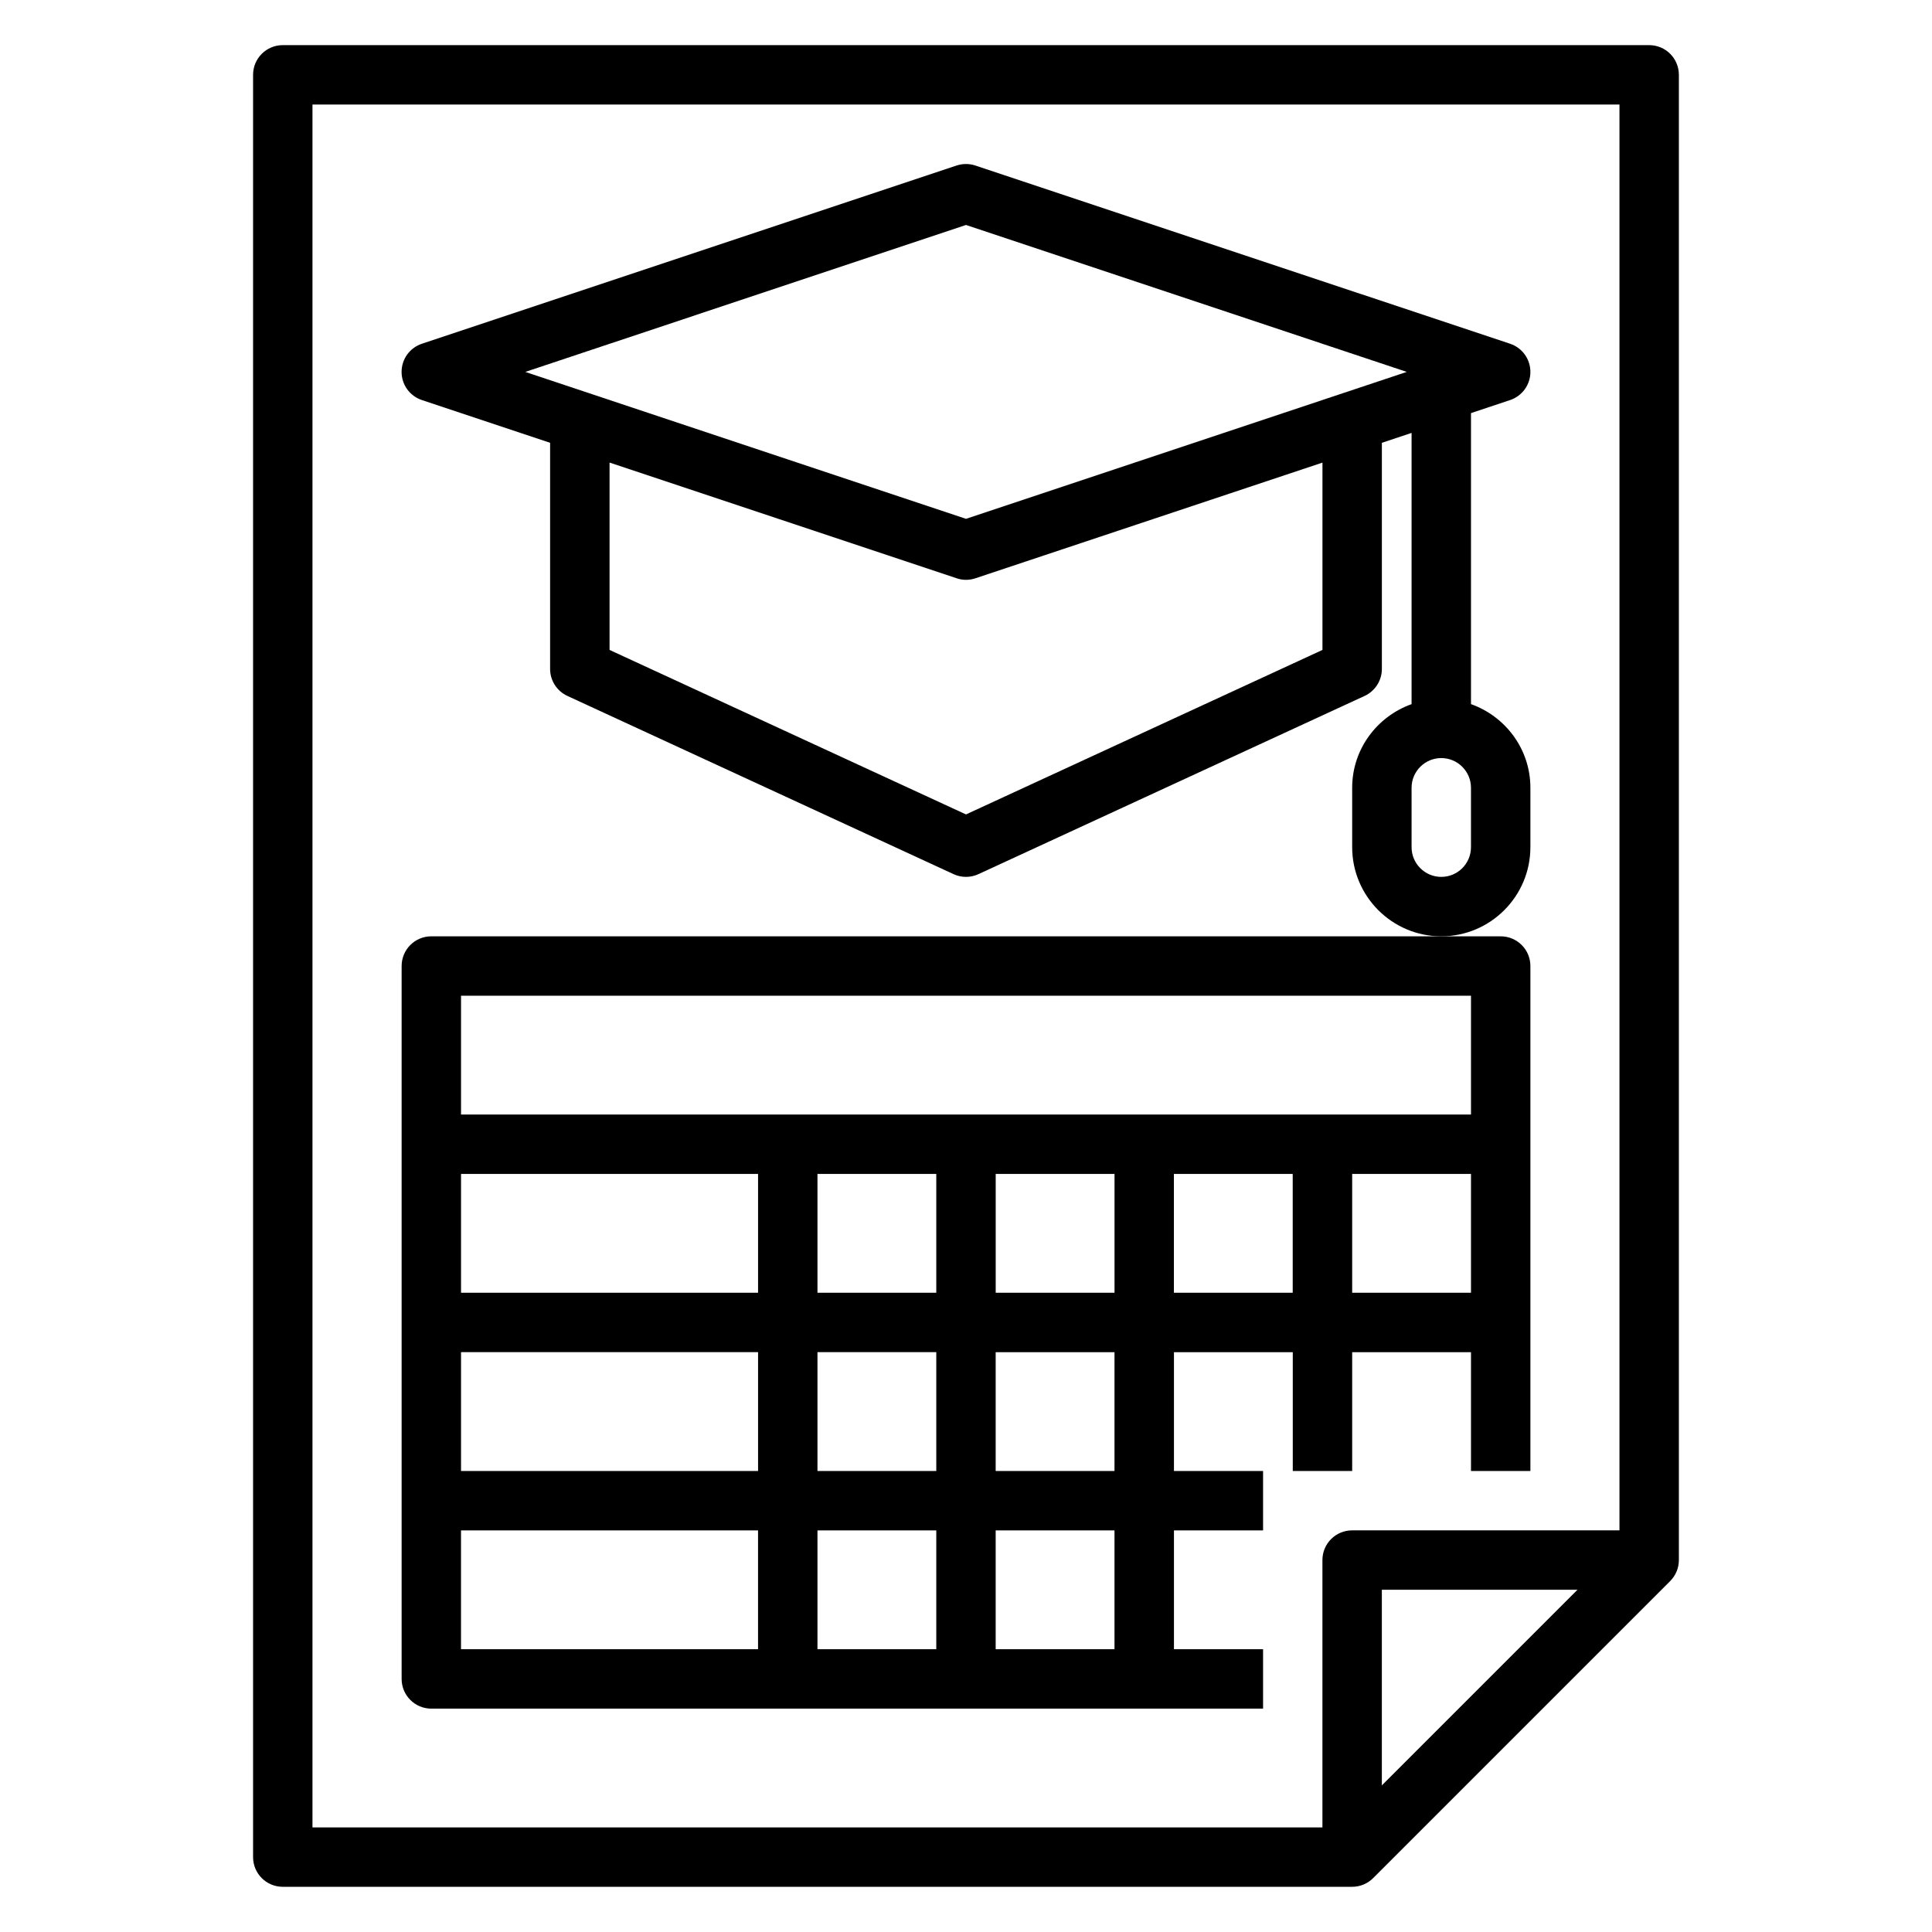
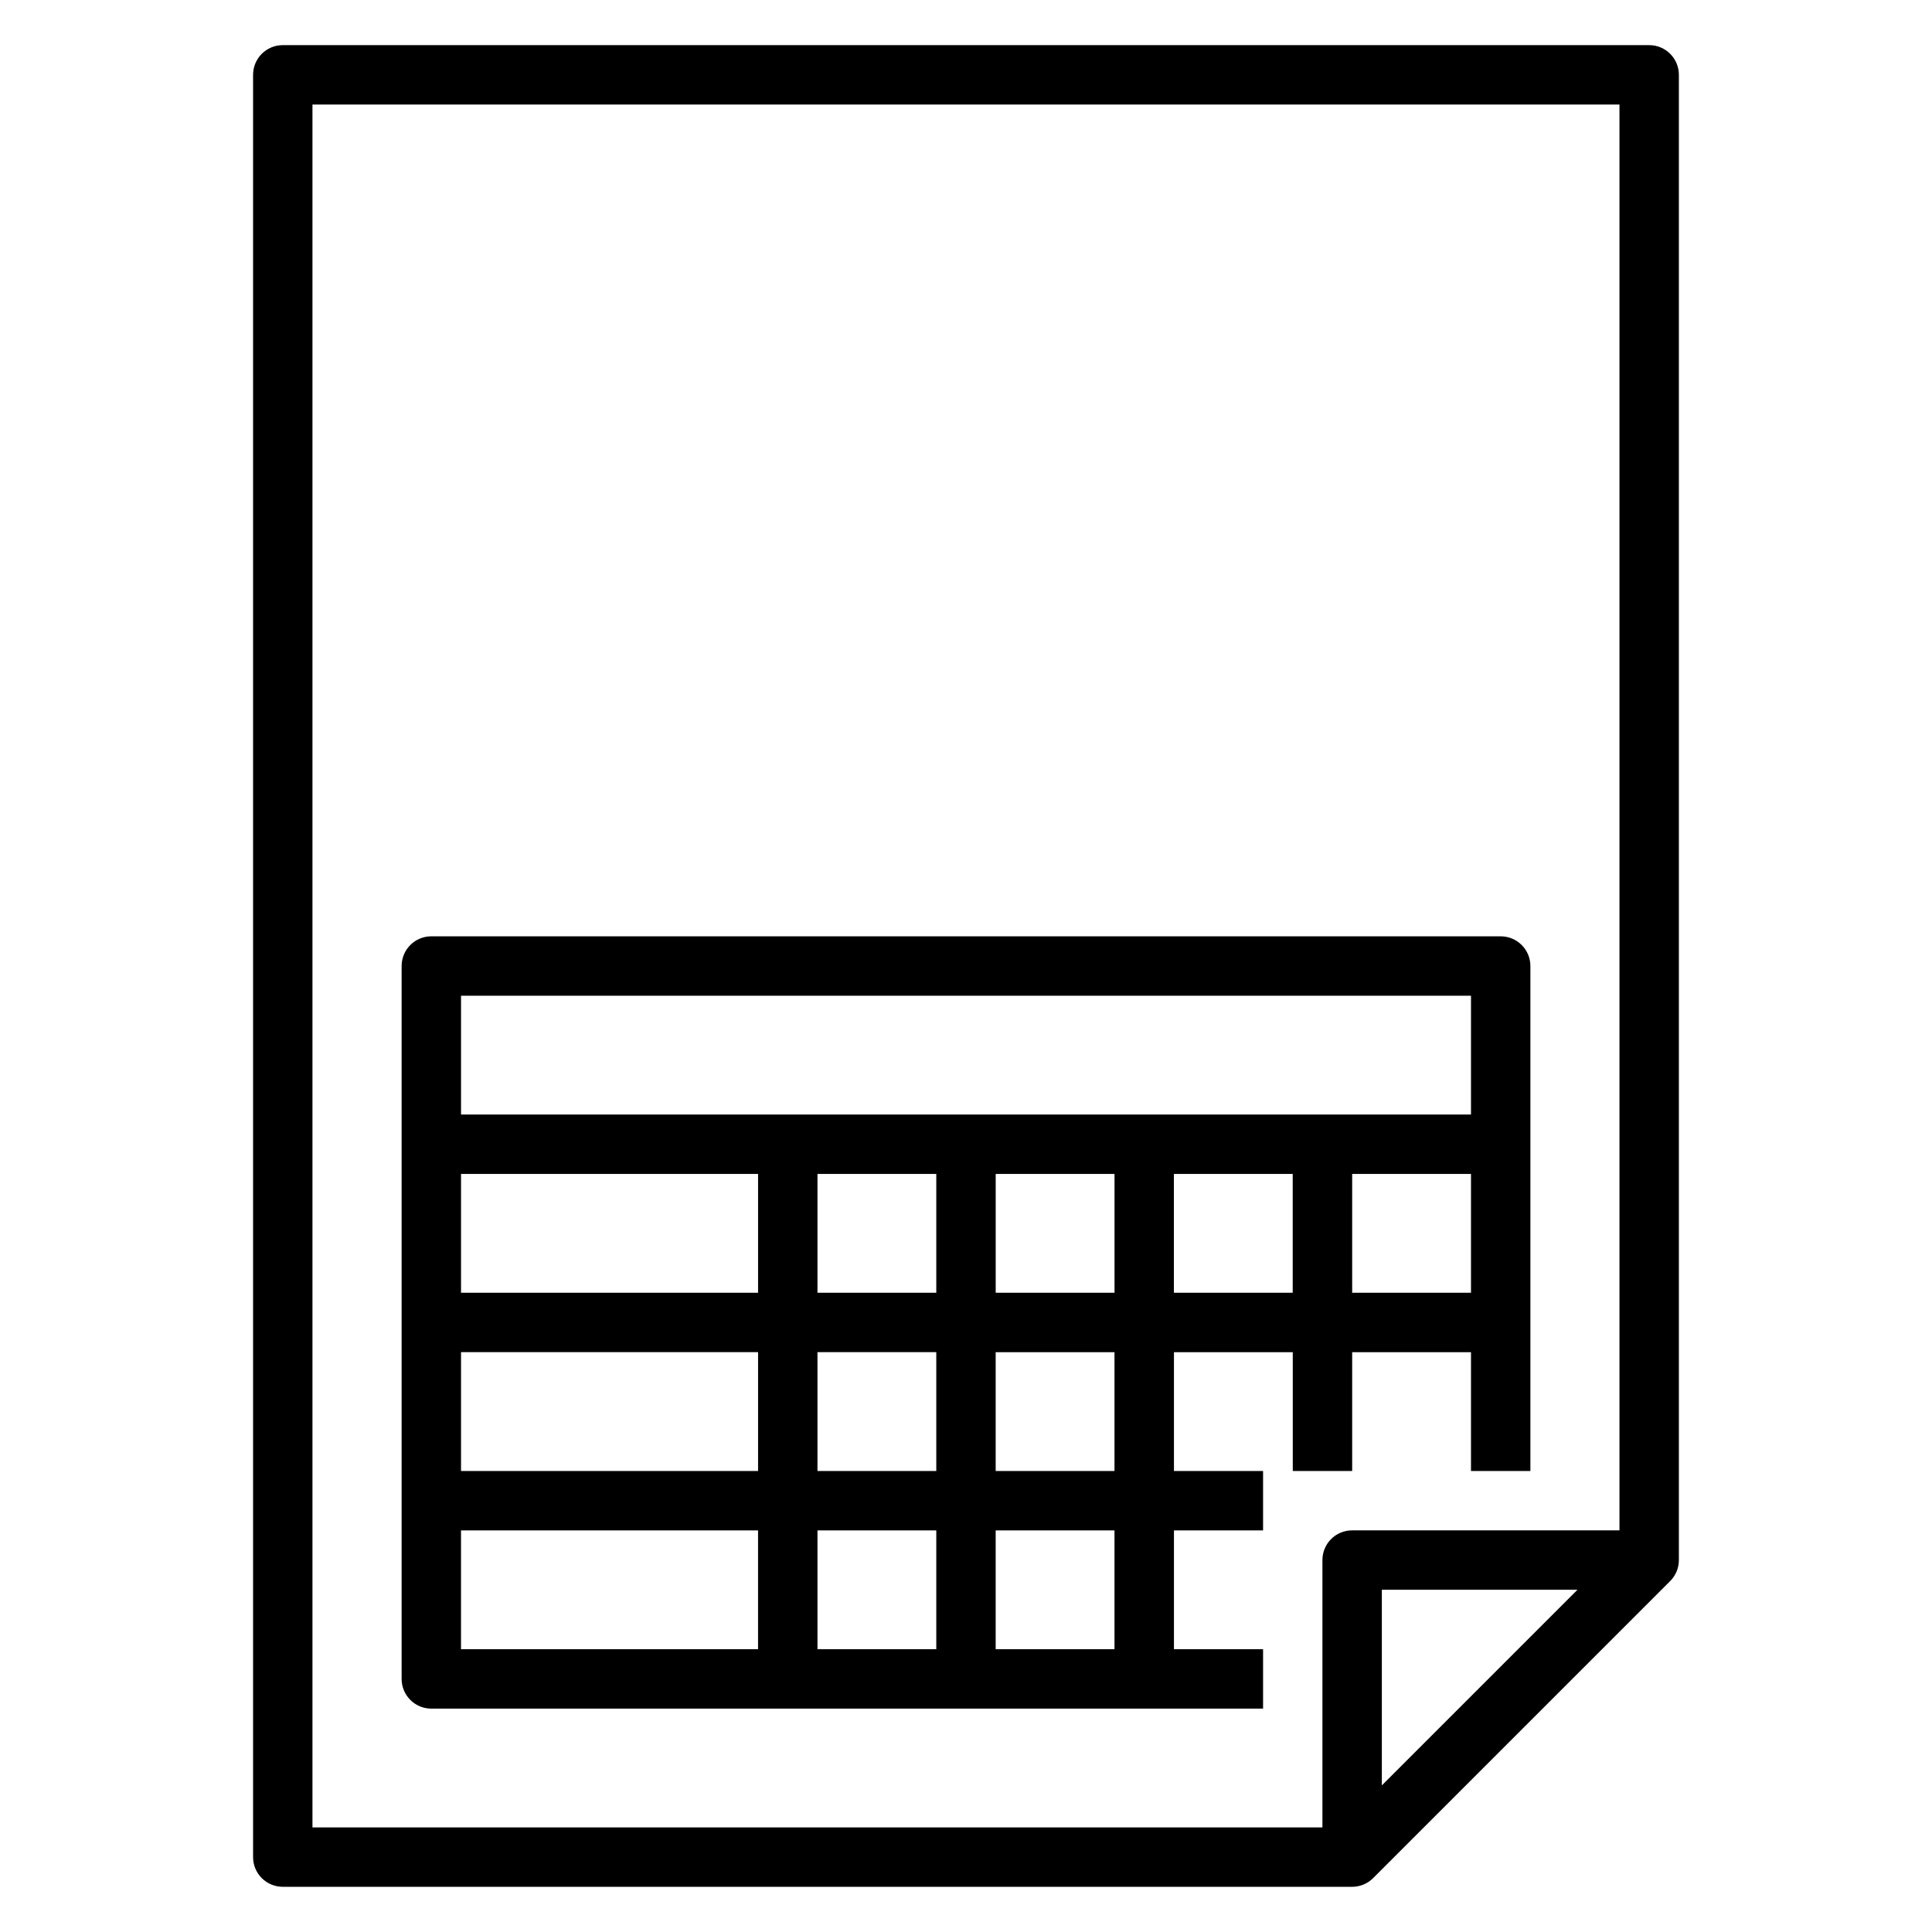
<svg xmlns="http://www.w3.org/2000/svg" fill="#000000" width="800px" height="800px" version="1.1" viewBox="144 144 512 512">
  <g>
    <path d="m581.05 155.96h-362.11c-4.352 0-7.871 3.519-7.871 7.871v472.32c0 4.352 3.519 7.871 7.871 7.871h283.39c2.18 0 4.148-0.891 5.574-2.312l78.695-78.695c1.434-1.434 2.32-3.398 2.32-5.582v-393.6c0-4.352-3.516-7.871-7.871-7.871zm-86.594 401.47v70.848l-267.65 0.004v-456.58h346.37v377.86h-70.848c-4.352 0-7.871 3.519-7.871 7.871zm67.59 7.875-51.844 51.844v-51.844z" />
    <path d="m502.34 502.34h31.488v31.488h15.742v-133.82c0-4.352-3.519-7.871-7.871-7.871h-15.742l-267.65-0.004c-4.352 0-7.871 3.519-7.871 7.871v188.93c0 4.352 3.519 7.871 7.871 7.871h220.42v-15.742h-23.617v-31.488h23.617v-15.742h-23.617v-31.488h31.488v31.488h15.742zm0-15.746v-31.488h31.488v31.488zm31.488-78.719v31.488h-267.65v-31.488zm-173.19 125.95v-31.488h31.488v31.488zm31.488 15.742v31.488h-31.488v-31.488zm-47.23-47.23v31.488h-78.719v-31.488zm-78.719-15.746v-31.488h78.719v31.488zm94.461 0v-31.488h31.488v31.488zm47.234-31.488h31.488v31.488h-31.488zm-141.7 94.465h78.719v31.488h-78.719zm173.18 31.488h-31.488v-31.488h31.488zm0-47.23h-31.488v-31.488h31.488zm15.742-47.234v-31.488h31.488v31.488z" />
-     <path d="m549.57 368.51v-15.742c0-10.25-6.606-18.91-15.742-22.168v-77.121l10.359-3.457c3.219-1.074 5.383-4.074 5.383-7.465 0-3.394-2.164-6.391-5.383-7.461l-141.7-47.23c-1.613-0.535-3.371-0.535-4.984 0l-141.7 47.23c-3.215 1.066-5.379 4.066-5.379 7.461 0 3.394 2.164 6.391 5.383 7.461l33.977 11.328v59.93c0 3.07 1.785 5.856 4.574 7.148l102.34 47.23c1.047 0.488 2.172 0.727 3.301 0.727 1.125 0 2.25-0.234 3.297-0.723l102.34-47.23c2.785-1.293 4.574-4.082 4.574-7.152v-59.93l7.871-2.621v71.879c-9.141 3.258-15.742 11.918-15.742 22.168v15.742c0 13.02 10.598 23.617 23.617 23.617s23.613-10.602 23.613-23.621zm-55.105-52.273-94.465 43.594-94.461-43.594v-49.648l91.977 30.66c0.801 0.27 1.652 0.414 2.488 0.414s1.684-0.141 2.488-0.41l91.973-30.656zm-94.461-34.746-116.8-38.934 116.8-38.938 116.8 38.938zm133.82 87.02c0 4.344-3.527 7.871-7.871 7.871s-7.871-3.527-7.871-7.871v-15.742c0-4.344 3.527-7.871 7.871-7.871s7.871 3.527 7.871 7.871z" />
  </g>
</svg>